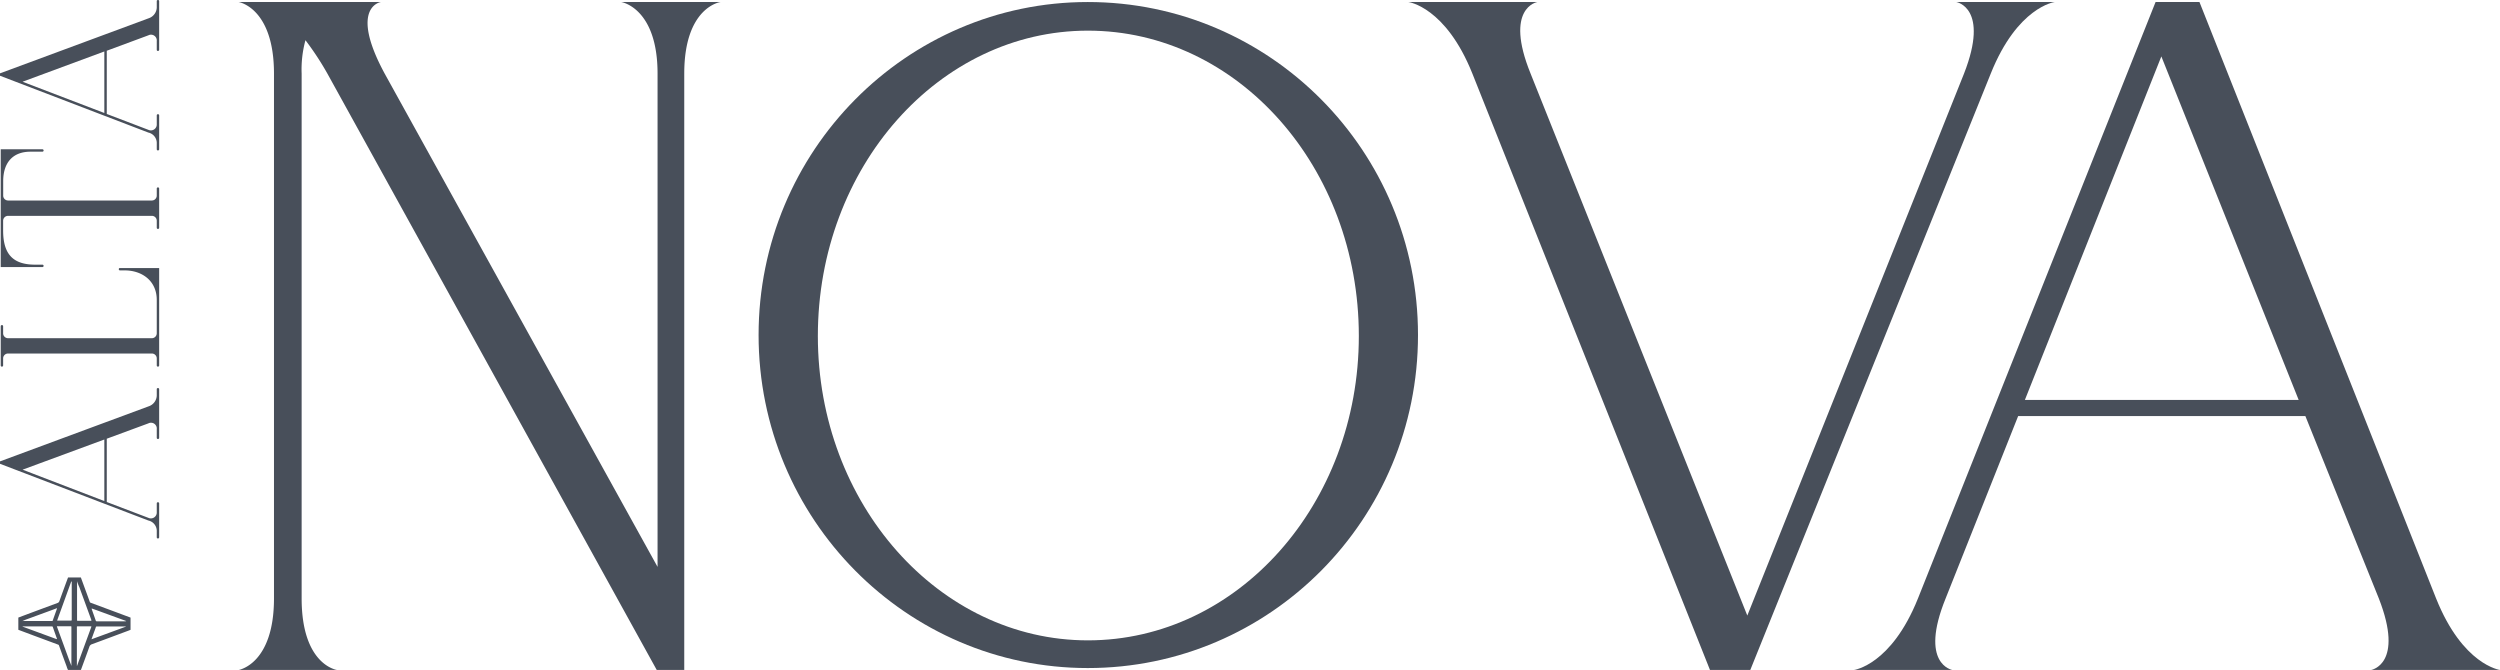
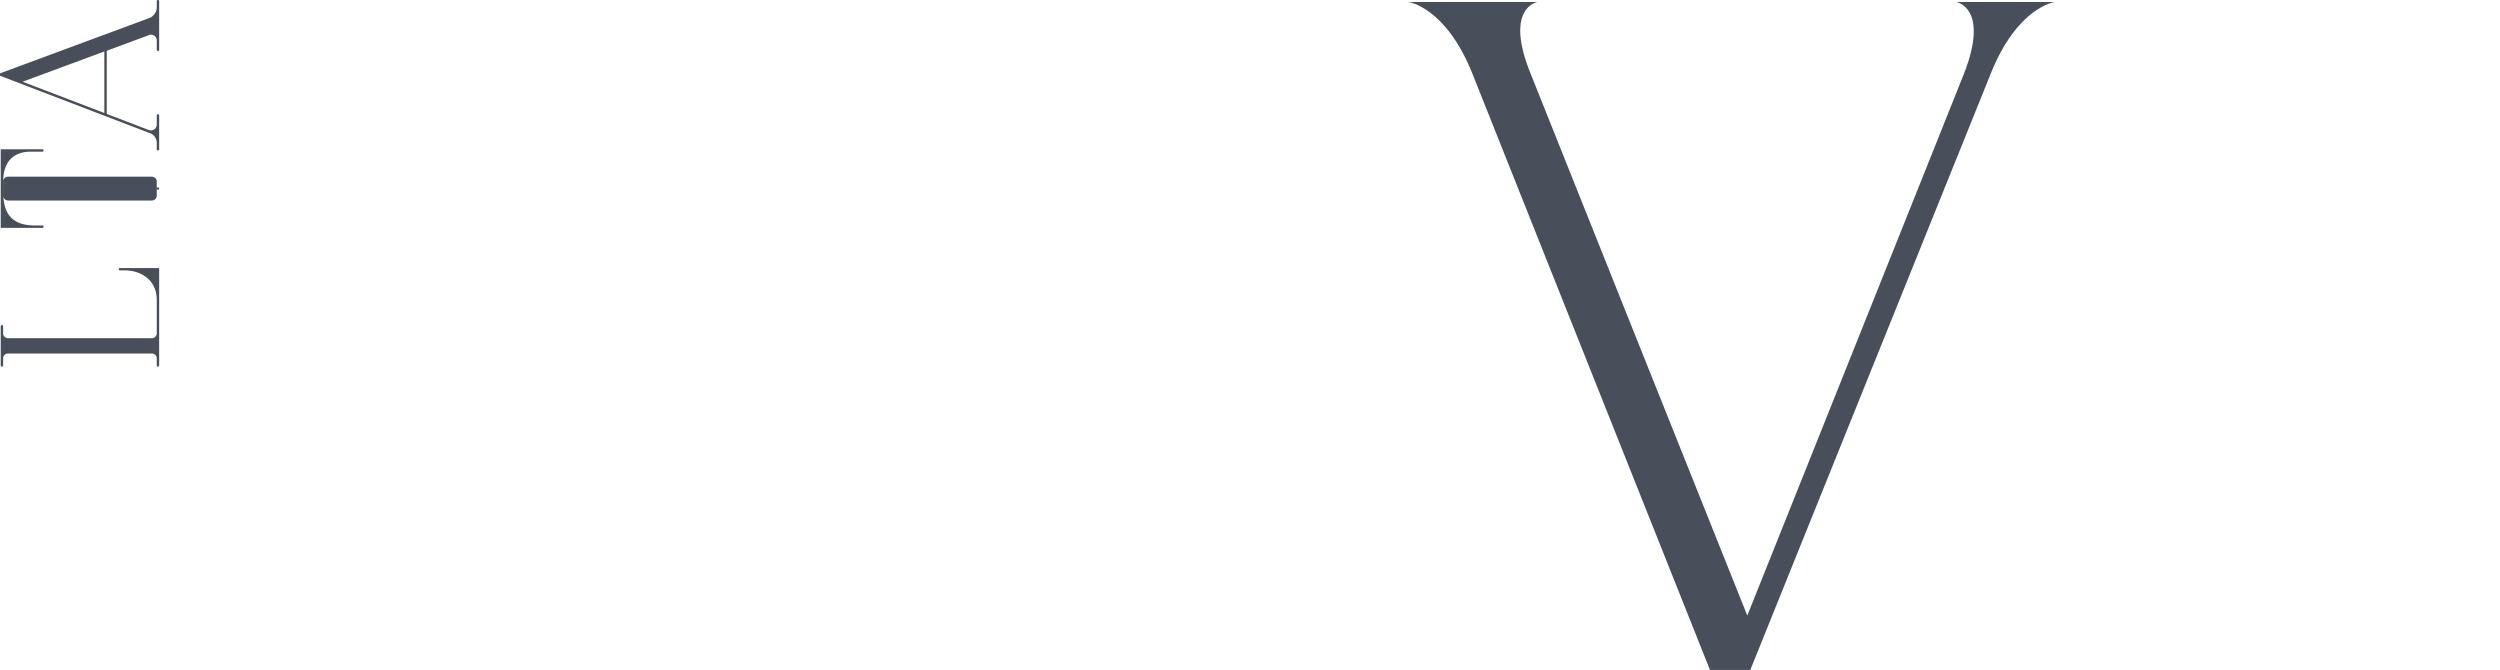
<svg xmlns="http://www.w3.org/2000/svg" id="Layer_1" data-name="Layer 1" viewBox="0 0 726.78 194.76">
-   <path d="M144.5,67.86l79.33,143.4V67.86c0-19.14-10.54-20.81-10.54-20.81h28.84s-10.54,1.39-10.54,20.81V241.22h-8L127.85,67.86a84.5,84.5,0,0,0-6.38-9.71,32.28,32.28,0,0,0-1.11,9.71V220.42c0,19.41,10.27,20.8,10.27,20.8H102.06s10.26-1.66,10.26-20.8V67.86c0-19.14-10.26-20.81-10.26-20.81h41.33S134,48.44,144.5,67.86Z" transform="translate(-32.67 -46.46)" fill="#484f5a" />
-   <path d="M444.9,143.86c0,53.54-43,96.81-96,96.81-52.71,0-95.7-43.27-95.7-96.81s43-96.81,95.7-96.81C401.91,47.05,444.9,90.33,444.9,143.86Zm-17.2.28c0-49.1-35.22-88.77-78.77-88.77-43.28,0-78.5,39.67-78.5,88.77,0,48.82,35.22,88.48,78.5,88.48C392.48,232.62,427.7,193,427.7,144.14Z" transform="translate(-32.67 -46.46)" fill="#484f5a" />
  <path d="M529.78,241.22,460.71,67.86c-7.77-19.42-18.58-20.81-18.58-20.81h37.44s-9.71,1.67-1.94,20.81c0,0,62.41,156.16,63,157.55.55-1.39,63-157.55,63-157.55,7.49-19.14-2.22-20.81-2.22-20.81h28.57s-10.81,1.39-18.58,20.81l-69.9,173.36Z" transform="translate(-32.67 -46.46)" fill="#484f5a" />
-   <path d="M724.22,220.42l-21.35-53h-83.5l-21.08,53c-7.77,19.14,1.94,20.8,1.94,20.8H571.66s10.82-1.39,18.59-20.8L659.32,47.05h12.76l68.79,173.37c7.76,19.41,18.58,20.8,18.58,20.8H722S731.71,239.56,724.22,220.42Zm-23.3-57.7S661.53,64.25,661,62.86l-39.67,99.86Z" transform="translate(-32.67 -46.46)" fill="#484f5a" />
-   <path d="M78.59,159.27a.33.33,0,0,1,.35.35v14.12a.35.35,0,1,1-.7,0v-2.52a1.68,1.68,0,0,0-2.44-1.68L63.71,174V192.4L75.8,197a1.71,1.71,0,0,0,2.44-1.68v-2.51a.35.35,0,0,1,.7,0v9.85a.35.35,0,1,1-.7,0V201a3.11,3.11,0,0,0-2.44-3.22L32.67,181.29v-.7l43.2-16a3.42,3.42,0,0,0,2.37-3.42v-1.54A.33.33,0,0,1,78.59,159.27ZM63,174.23,39.24,183,63,192.12Z" transform="translate(-32.67 -46.46)" fill="#484f5a" />
  <path d="M67.55,124.39H78.94V152.7a.35.35,0,0,1-.7,0v-2a1.43,1.43,0,0,0-1.46-1.47H35.05a1.43,1.43,0,0,0-1.47,1.47v2a.35.35,0,1,1-.7,0V141.31a.35.35,0,1,1,.7,0v2a1.43,1.43,0,0,0,1.47,1.47H76.78a1.43,1.43,0,0,0,1.46-1.47v-9.64c0-5.73-4.47-8.6-9.29-8.6h-1.4a.35.35,0,1,1,0-.7Z" transform="translate(-32.67 -46.46)" fill="#484f5a" />
-   <path d="M45,89.86a.35.35,0,0,1,0,.7h-3.5c-4.82,0-7.9,2.87-7.9,8.6v4.12a1.43,1.43,0,0,0,1.47,1.47H76.78a1.43,1.43,0,0,0,1.46-1.47v-2a.35.35,0,1,1,.7,0v11.39a.35.35,0,1,1-.7,0v-2a1.42,1.42,0,0,0-1.46-1.46H35.05a1.43,1.43,0,0,0-1.47,1.46v2.73c0,6.43,2.38,10,9.3,10H45a.35.35,0,0,1,0,.7H32.88V89.86Z" transform="translate(-32.67 -46.46)" fill="#484f5a" />
+   <path d="M45,89.86a.35.35,0,0,1,0,.7h-3.5c-4.82,0-7.9,2.87-7.9,8.6v4.12a1.43,1.43,0,0,0,1.47,1.47H76.78a1.43,1.43,0,0,0,1.46-1.47v-2a.35.35,0,1,1,.7,0a.35.35,0,1,1-.7,0v-2a1.42,1.42,0,0,0-1.46-1.46H35.05a1.43,1.43,0,0,0-1.47,1.46v2.73c0,6.43,2.38,10,9.3,10H45a.35.35,0,0,1,0,.7H32.88V89.86Z" transform="translate(-32.67 -46.46)" fill="#484f5a" />
  <path d="M78.59,46.46a.33.33,0,0,1,.35.35V60.93a.35.35,0,0,1-.7,0V58.41a1.68,1.68,0,0,0-2.44-1.68L63.71,61.21V79.59L75.8,84.2a1.71,1.71,0,0,0,2.44-1.68V80a.35.35,0,1,1,.7,0v9.85a.35.35,0,1,1-.7,0V88.19A3.11,3.11,0,0,0,75.8,85L32.67,68.48v-.7l43.2-16a3.42,3.42,0,0,0,2.37-3.42V46.81A.33.33,0,0,1,78.59,46.46ZM63,61.42l-23.77,8.8L63,79.31Z" transform="translate(-32.67 -46.46)" fill="#484f5a" />
-   <path d="M38,229.55V226l1.93-.73q4.74-1.77,9.47-3.52a.83.83,0,0,0,.54-.55q1.24-3.44,2.51-6.86h3.73c.28.78.57,1.55.85,2.33q.87,2.35,1.73,4.73a.43.43,0,0,0,.28.29l7.54,2.8,3.88,1.45.16.07v3.54c-.54.24-1.1.43-1.64.63-3.19,1.19-6.36,2.38-9.55,3.55a1.17,1.17,0,0,0-.8.81c-.77,2.18-1.58,4.34-2.37,6.5a1.42,1.42,0,0,1-.08.18H52.44a5.66,5.66,0,0,1-.39-1q-1.12-3-2.23-6.11a.41.41,0,0,0-.28-.26l-7.19-2.67ZM55.05,240c.06,0,.06-.08.08-.13l4.08-11.14c.06-.16,0-.18-.13-.18l-3.8,0c-.26,0-.26,0-.26.25v11C55,239.88,55,240,55.05,240Zm-1.62,0a.63.63,0,0,0,0-.34c0-2.3,0-4.6,0-6.9,0-1.35,0-2.7,0-4,0-.18,0-.24-.24-.24l-3.79,0c-.22,0-.22,0-.14.21l3.6,9.85Zm1.64-24.58a.28.28,0,0,0,0,.22v11c0,.29,0,.29.3.29l2,0H59.1c.13,0,.18,0,.11-.16a.36.36,0,0,0,0-.11l-3.48-9.53C55.48,216.62,55.28,216.06,55.07,215.48Zm-1.63,0a.32.32,0,0,0-.09.17q-2,5.53-4,11.06c-.08.22-.08.22.15.23,1.26,0,2.51,0,3.77,0,.21,0,.25-.06.25-.25,0-1.75,0-3.51,0-5.27v-5.7A.4.4,0,0,0,53.44,215.52ZM39.21,227a.26.26,0,0,0,.18,0h8.4a.2.2,0,0,0,.22-.16c.37-1.06.75-2.12,1.13-3.18,0-.11.16-.25.07-.33s-.23,0-.34.07l-2.44.9-6.36,2.33Zm30.15,0-.18-.07-1.7-.62-5.92-2.16c-.69-.26-1.38-.5-2.07-.75-.05,0-.11-.06-.15,0s0,.11,0,.16c.39,1.1.78,2.19,1.16,3.29a.29.29,0,0,0,.33.23h8.27A.37.37,0,0,0,69.36,227Zm-30.13,1.58c0,.09.09.08.14.1l8.52,3.13c.39.14.78.3,1.18.42.22.06.18,0,.13-.16-.39-1.1-.79-2.21-1.17-3.32a.24.24,0,0,0-.27-.18H39.23Zm20.05,3.72,10-3.67v-.05H60.8a.24.24,0,0,0-.27.2c-.08.28-.2.56-.29.84C59.92,230.45,59.62,231.32,59.28,232.26Z" transform="translate(-32.67 -46.46)" fill="#484f5a" />
</svg>